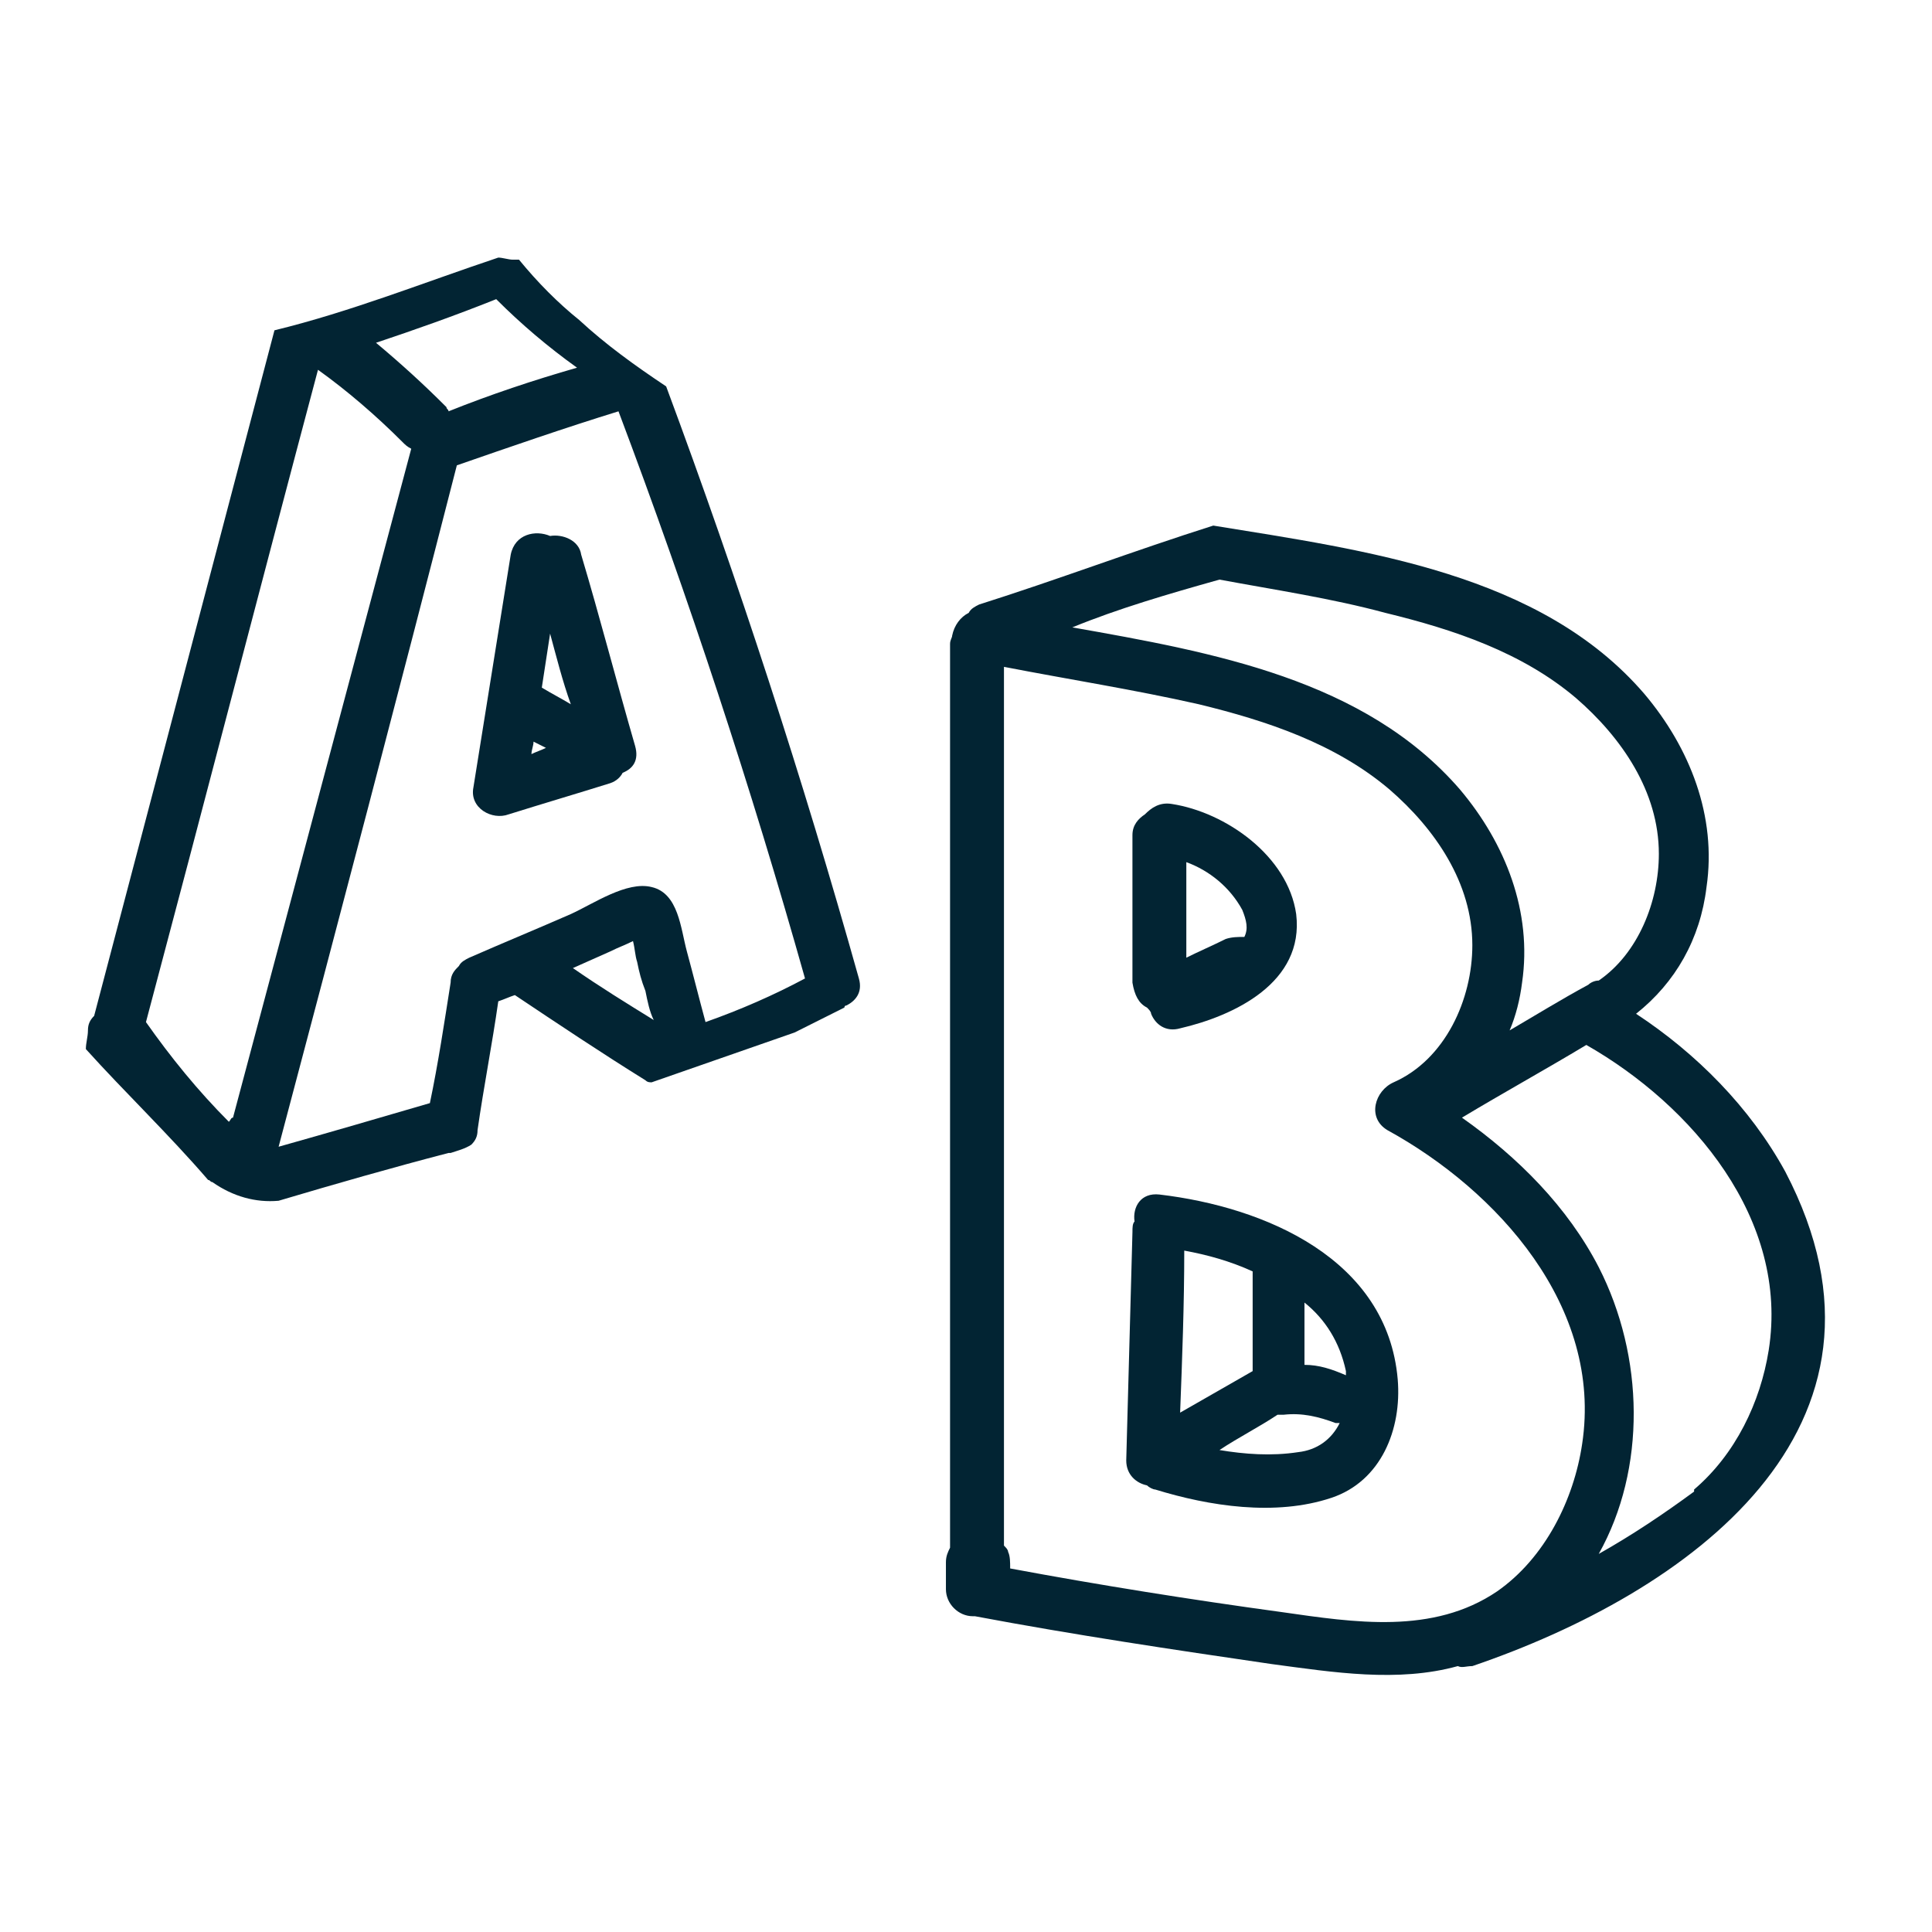
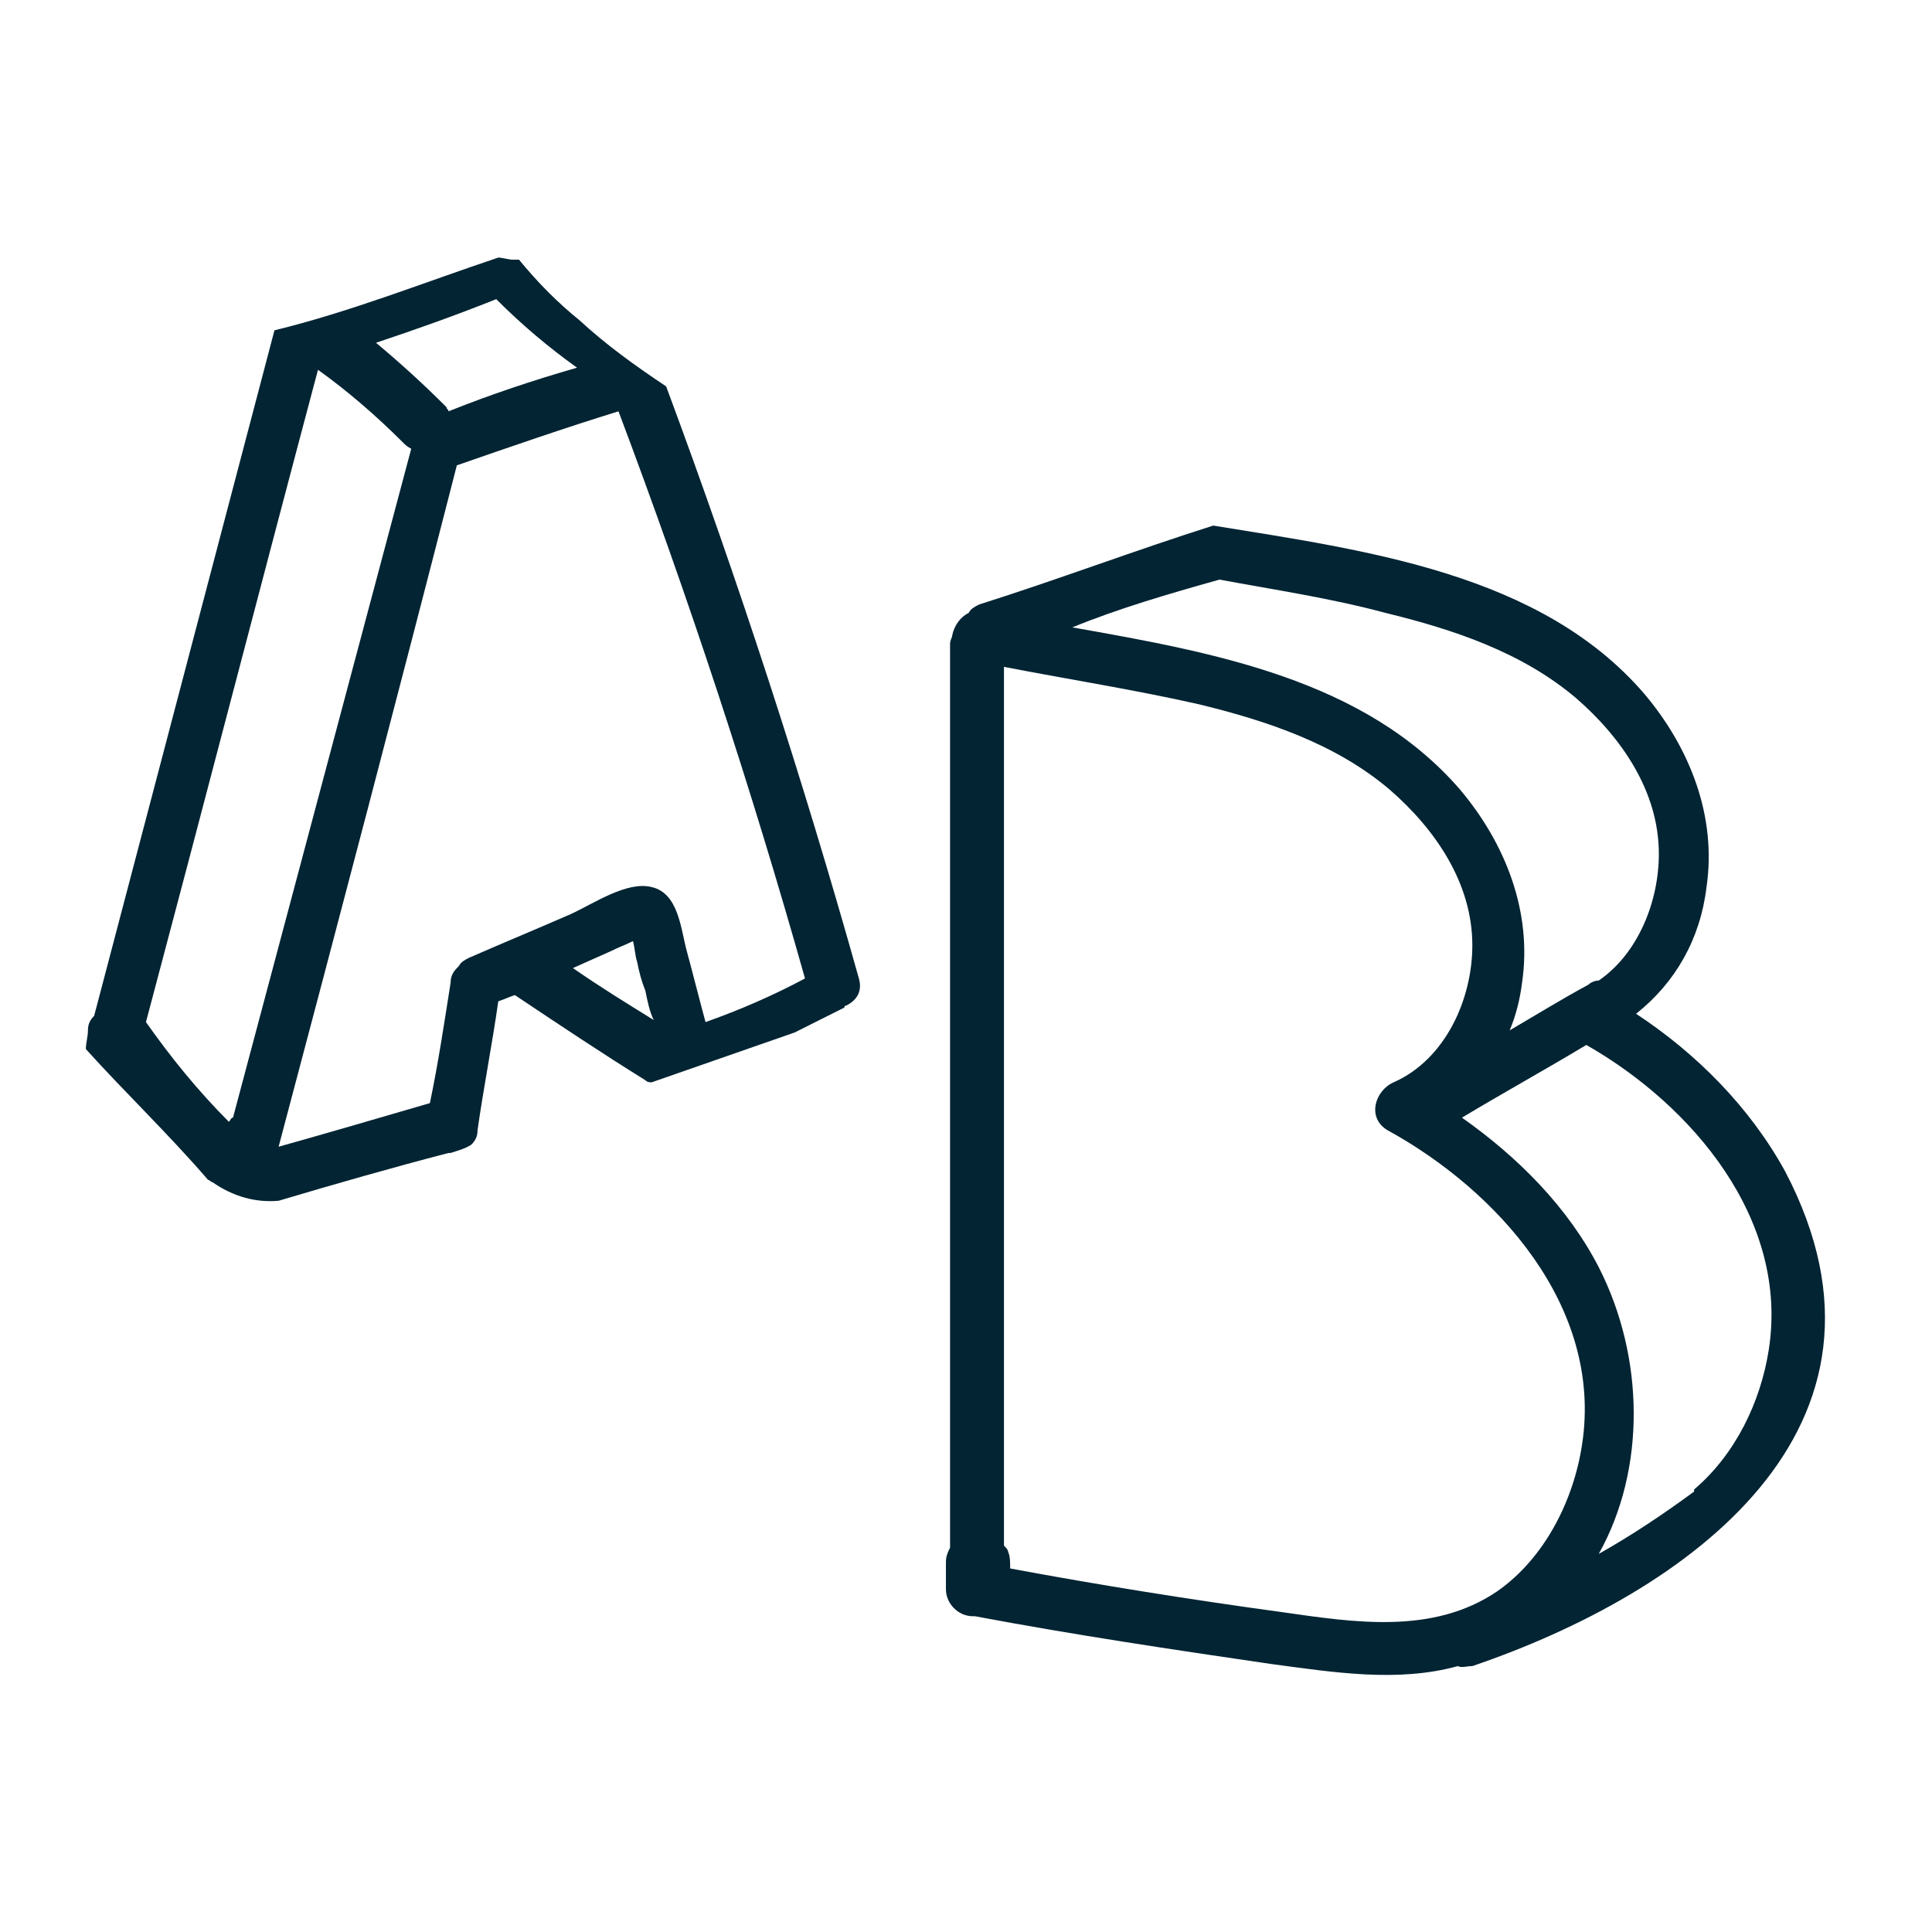
<svg xmlns="http://www.w3.org/2000/svg" width="100" height="100" viewBox="0 0 100 100" fill="none">
-   <rect width="100" height="100" fill="white" />
  <path d="M44.456 50.645C41.56 40.322 38.235 30.107 34.48 20C32.871 18.925 31.369 17.849 29.975 16.559C28.902 15.699 27.829 14.624 26.864 13.441C26.757 13.441 26.649 13.441 26.542 13.441C26.328 13.441 26.006 13.333 25.791 13.333C21.929 14.624 18.175 16.129 14.206 17.097L4.873 52.581C4.659 52.796 4.552 53.011 4.552 53.333C4.552 53.656 4.444 53.978 4.444 54.301C6.482 56.559 8.735 58.71 10.773 61.075C10.881 61.075 10.881 61.183 10.988 61.183C12.06 61.935 13.241 62.258 14.421 62.151C17.317 61.29 20.32 60.43 23.217 59.677C23.217 59.677 23.217 59.677 23.324 59.677C23.646 59.57 24.075 59.462 24.397 59.247C24.611 59.032 24.718 58.817 24.718 58.495C25.04 56.236 25.469 54.086 25.791 51.828C26.113 51.72 26.328 51.613 26.649 51.505C28.902 53.011 31.155 54.516 33.407 55.914C33.515 56.021 33.622 56.021 33.729 56.021C36.196 55.161 38.664 54.301 41.131 53.441C41.989 53.011 42.847 52.581 43.705 52.151C43.705 52.151 43.705 52.043 43.813 52.043C44.242 51.828 44.671 51.398 44.456 50.645ZM25.684 15.484C26.971 16.774 28.366 17.957 29.867 19.032C27.615 19.677 25.362 20.43 23.217 21.29C23.217 21.183 23.109 21.183 23.109 21.075C21.929 19.892 20.75 18.817 19.462 17.742C21.393 17.097 23.538 16.344 25.684 15.484ZM12.06 57.849C11.953 57.849 11.953 57.957 11.846 58.064C10.237 56.452 8.842 54.731 7.555 52.903C10.559 41.613 13.455 30.43 16.459 19.14C17.96 20.215 19.462 21.505 20.857 22.903C20.964 23.011 21.071 23.118 21.286 23.226L12.06 57.849ZM29.653 50.107L31.584 49.247C32.013 49.032 32.335 48.925 32.764 48.71C32.871 49.14 32.871 49.462 32.978 49.785C33.086 50.322 33.193 50.753 33.407 51.29C33.515 51.828 33.622 52.365 33.837 52.796C32.442 51.935 31.047 51.075 29.653 50.107ZM36.518 52.903C36.196 51.72 35.875 50.43 35.553 49.247C35.231 48.064 35.124 46.236 33.729 45.914C32.442 45.591 30.726 46.774 29.546 47.312C27.829 48.064 26.006 48.817 24.289 49.57C24.075 49.677 23.86 49.785 23.753 50C23.538 50.215 23.324 50.43 23.324 50.86C23.002 52.903 22.68 55.054 22.251 57.097C19.677 57.849 17.102 58.602 14.421 59.355C17.531 47.634 20.642 35.806 23.646 24.086C26.435 23.118 29.224 22.151 32.013 21.29C35.66 30.968 38.878 40.753 41.667 50.645C40.058 51.505 38.342 52.258 36.518 52.903Z" fill="#022433" />
-   <path d="M28.473 27.742C27.722 27.419 26.649 27.634 26.435 28.71C25.791 32.688 25.148 36.774 24.504 40.753C24.29 41.828 25.47 42.473 26.328 42.151C28.044 41.613 29.868 41.075 31.584 40.538C31.906 40.43 32.12 40.215 32.228 40C32.764 39.785 33.086 39.355 32.871 38.602C31.906 35.269 31.048 31.936 30.082 28.71C29.975 27.957 29.117 27.634 28.473 27.742ZM27.508 39.032C27.508 38.817 27.615 38.602 27.615 38.387C27.829 38.495 28.044 38.602 28.259 38.71C28.044 38.817 27.722 38.925 27.508 39.032ZM28.044 35.591L28.473 32.796C28.795 33.978 29.117 35.269 29.546 36.452C29.009 36.129 28.58 35.914 28.044 35.591Z" fill="#022433" />
  <path d="M92.406 60.645C90.582 57.312 87.793 54.516 84.682 52.473C86.72 50.86 88.007 48.602 88.329 45.914C88.866 42.258 87.471 38.71 85.111 35.914C79.748 29.677 70.737 28.495 62.799 27.204C58.723 28.495 54.754 30 50.677 31.29C50.463 31.398 50.248 31.505 50.141 31.721C49.712 31.936 49.39 32.366 49.283 32.903C49.283 33.011 49.175 33.118 49.175 33.333V80.108C49.068 80.323 48.961 80.538 48.961 80.86C48.961 81.183 48.961 81.505 48.961 81.828V81.936V82.258C48.961 83.011 49.605 83.656 50.355 83.656H50.463C55.612 84.624 60.653 85.376 65.802 86.129C69.02 86.559 72.346 87.097 75.457 86.237C75.671 86.344 75.886 86.237 76.208 86.237C87.257 82.473 99.378 73.978 92.406 60.645ZM63.121 30C66.017 30.538 68.913 30.968 71.702 31.721C75.242 32.581 78.782 33.764 81.571 36.129C83.931 38.172 85.862 40.968 85.862 44.194C85.862 46.667 84.789 49.355 82.751 50.753C82.537 50.753 82.322 50.86 82.215 50.968C80.82 51.721 79.426 52.581 78.138 53.333C78.46 52.581 78.675 51.721 78.782 50.86C79.319 47.204 77.924 43.656 75.564 40.86C70.63 35.161 62.799 33.764 55.504 32.473C57.864 31.505 60.439 30.753 63.121 30ZM81.893 74.731C81.464 77.635 79.962 80.645 77.495 82.366C74.169 84.624 70.093 83.978 66.339 83.441C61.619 82.796 56.899 82.043 52.286 81.183C52.286 80.86 52.286 80.538 52.179 80.323C52.179 80.215 52.072 80.108 51.965 80V34.516C55.29 35.161 58.723 35.699 62.048 36.452C65.588 37.312 69.128 38.495 71.917 40.86C74.277 42.903 76.208 45.699 76.208 48.925C76.208 51.721 74.813 54.839 72.131 56.022C71.166 56.452 70.737 57.849 71.81 58.495C77.495 61.613 82.966 67.635 81.893 74.731ZM91.547 69.892C91.118 72.581 89.831 75.269 87.686 77.097C87.686 77.097 87.686 77.097 87.686 77.204C86.076 78.387 84.468 79.462 82.751 80.43C85.218 76.022 85.111 70.215 82.751 65.591C81.142 62.473 78.568 59.892 75.671 57.849C77.817 56.559 79.962 55.376 82.108 54.086C87.578 57.204 92.62 63.118 91.547 69.892Z" fill="#022433" />
-   <path d="M59.366 52.151C59.473 52.258 59.581 52.366 59.581 52.473C59.795 53.011 60.332 53.441 61.083 53.226C63.871 52.581 67.519 50.86 67.09 47.312C66.66 44.301 63.442 42.043 60.653 41.613C60.01 41.505 59.581 41.828 59.259 42.151C58.937 42.366 58.615 42.688 58.615 43.226V50.86C58.722 51.505 58.937 51.935 59.366 52.151ZM61.404 44.624C62.584 45.054 63.657 45.914 64.301 47.097C64.515 47.634 64.622 48.065 64.408 48.495C64.086 48.495 63.764 48.495 63.442 48.602C62.799 48.925 62.048 49.247 61.404 49.57V44.624Z" fill="#022433" />
-   <path d="M60.01 61.828C59.045 61.721 58.616 62.473 58.723 63.226C58.616 63.334 58.616 63.549 58.616 63.764C58.508 67.742 58.401 71.613 58.294 75.592C58.294 76.344 58.83 76.774 59.367 76.882C59.474 76.99 59.688 77.097 59.796 77.097C62.585 77.957 66.017 78.495 68.914 77.527C71.488 76.667 72.561 73.979 72.346 71.398C71.81 65.162 65.481 62.473 60.01 61.828ZM61.297 64.731C62.477 64.947 63.657 65.269 64.837 65.807C64.837 65.807 64.837 65.807 64.837 65.914V70.753C64.837 70.86 64.837 70.86 64.837 70.968L61.083 73.118C61.19 70.323 61.297 67.527 61.297 64.731ZM67.197 75.162C65.803 75.377 64.408 75.269 63.121 75.054C64.087 74.409 65.159 73.871 66.125 73.226C66.232 73.226 66.339 73.226 66.447 73.226C67.412 73.118 68.27 73.334 69.128 73.656C69.236 73.656 69.236 73.656 69.343 73.656C68.914 74.516 68.163 75.054 67.197 75.162ZM67.519 70.645V67.42C68.592 68.28 69.343 69.463 69.665 70.968C69.665 71.076 69.665 71.076 69.665 71.183C68.914 70.86 68.27 70.645 67.519 70.645Z" fill="#022433" />
</svg>